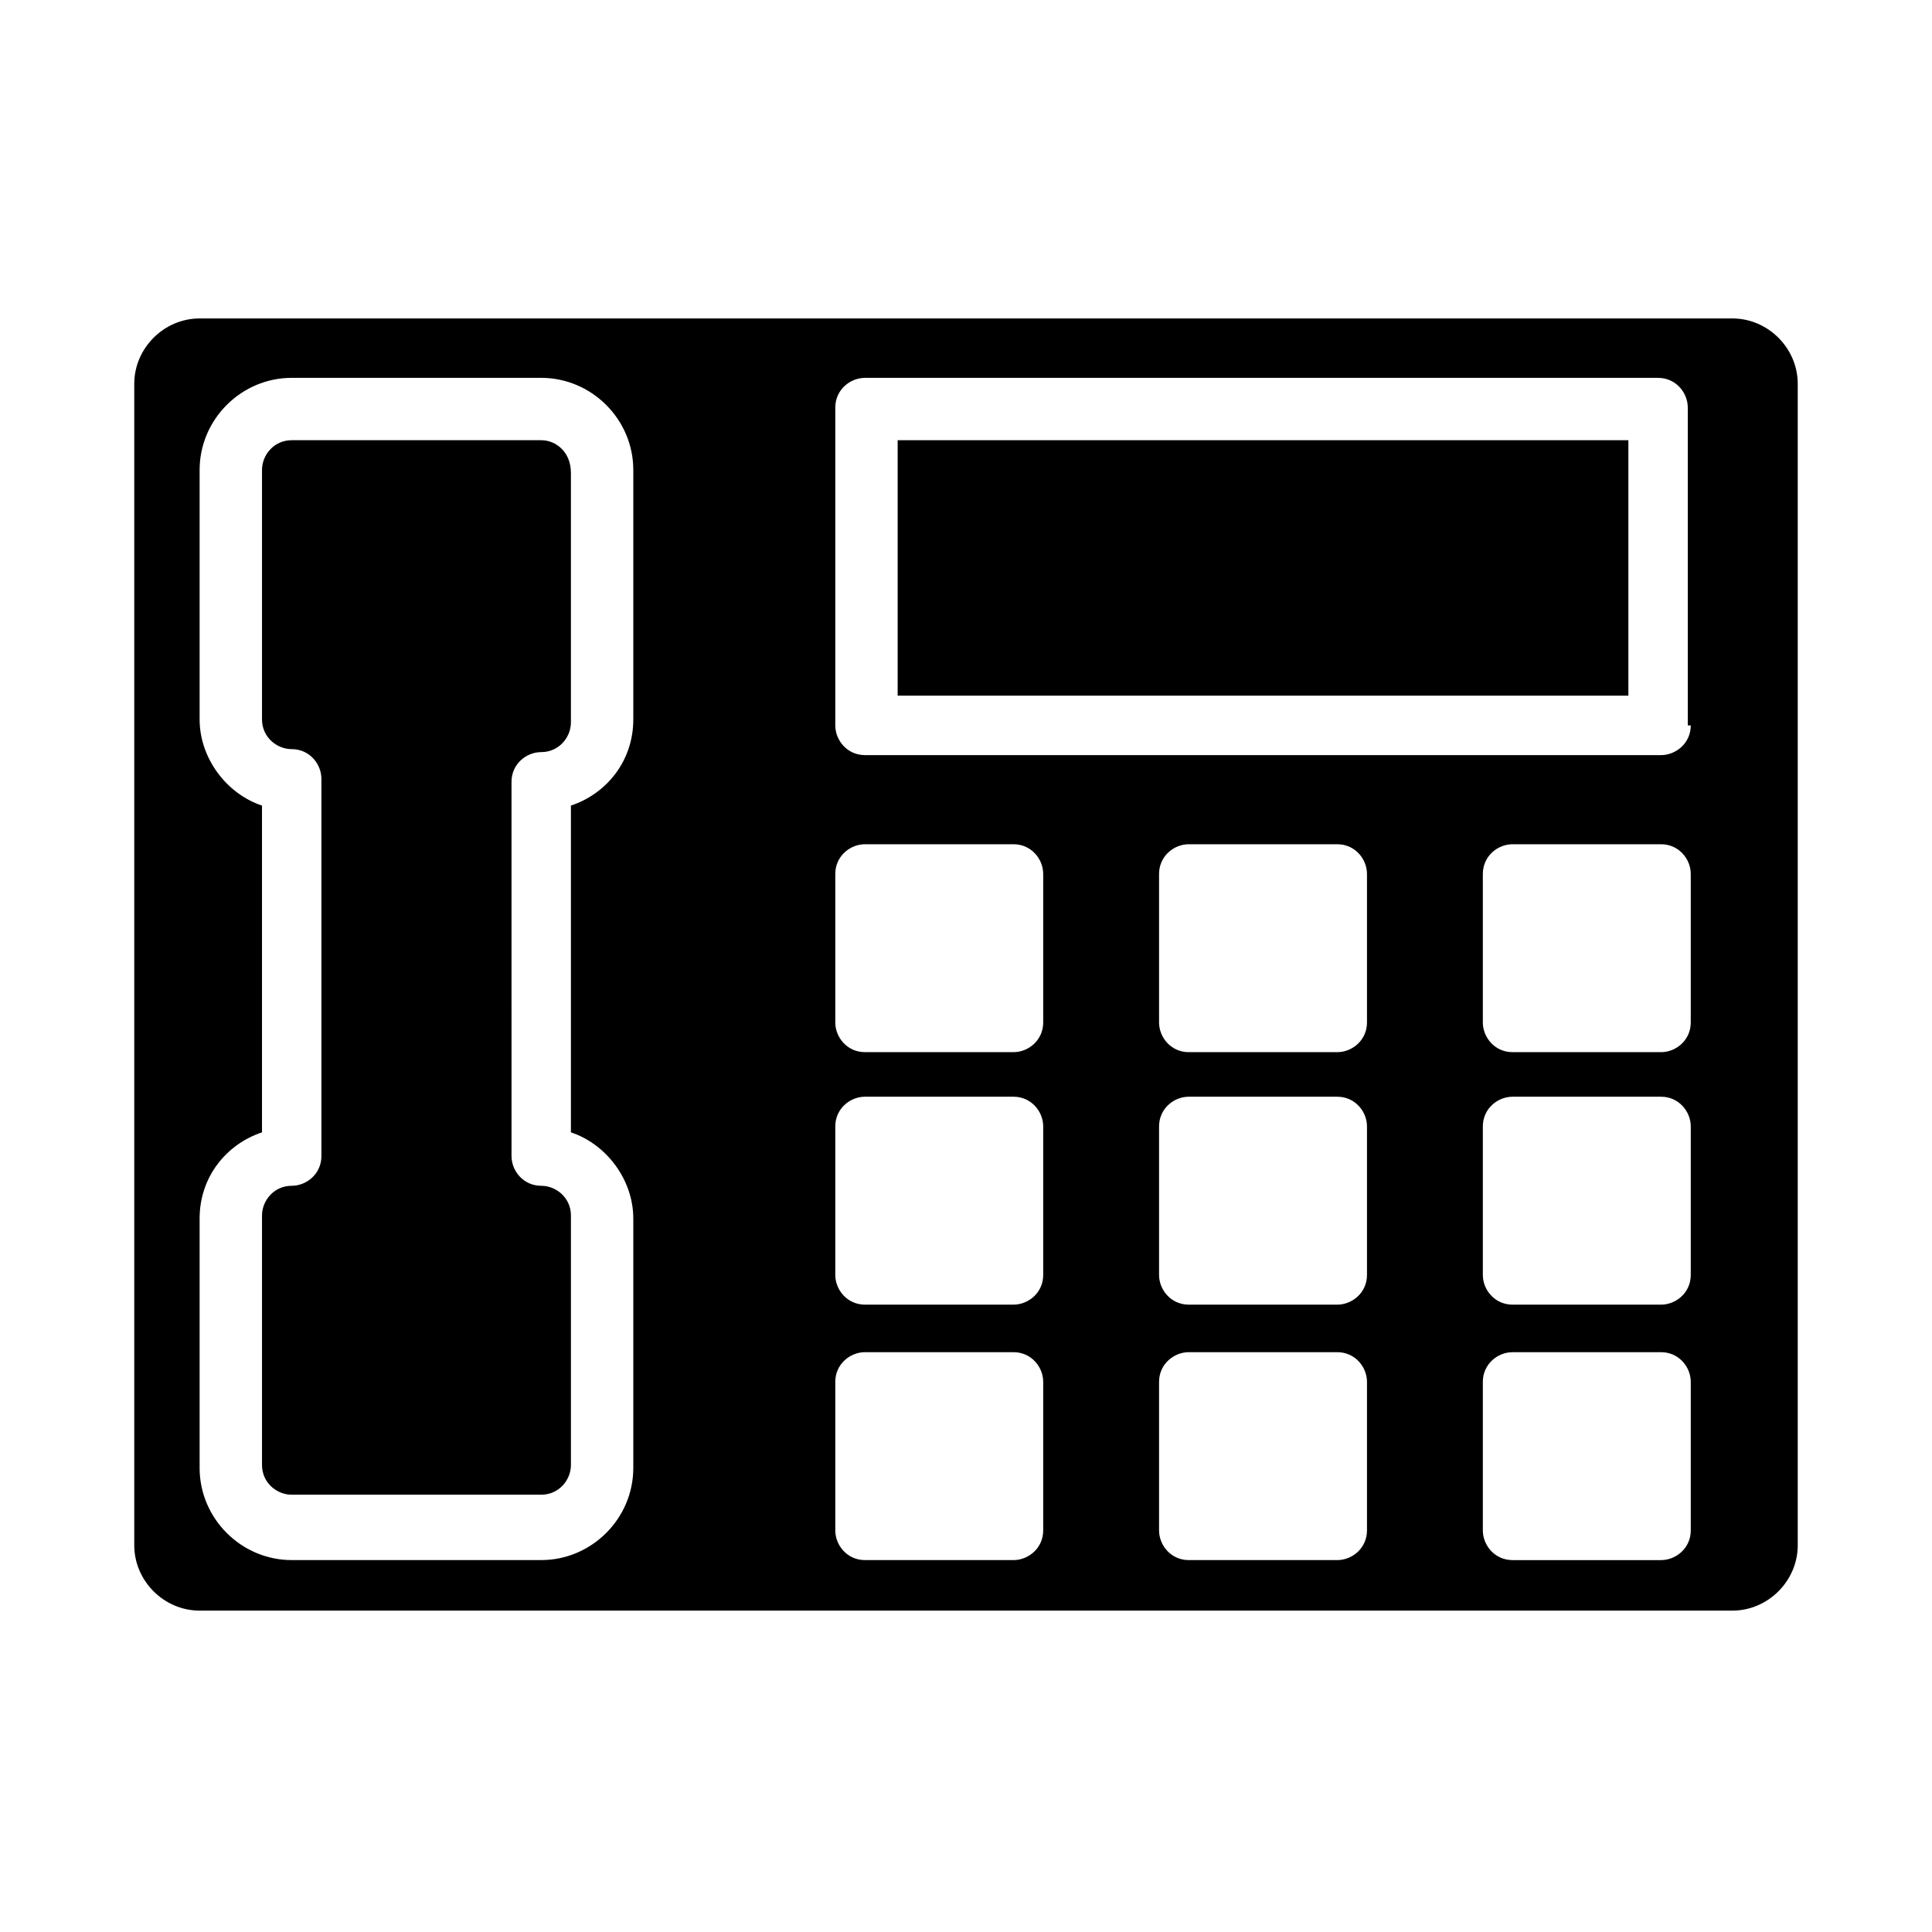
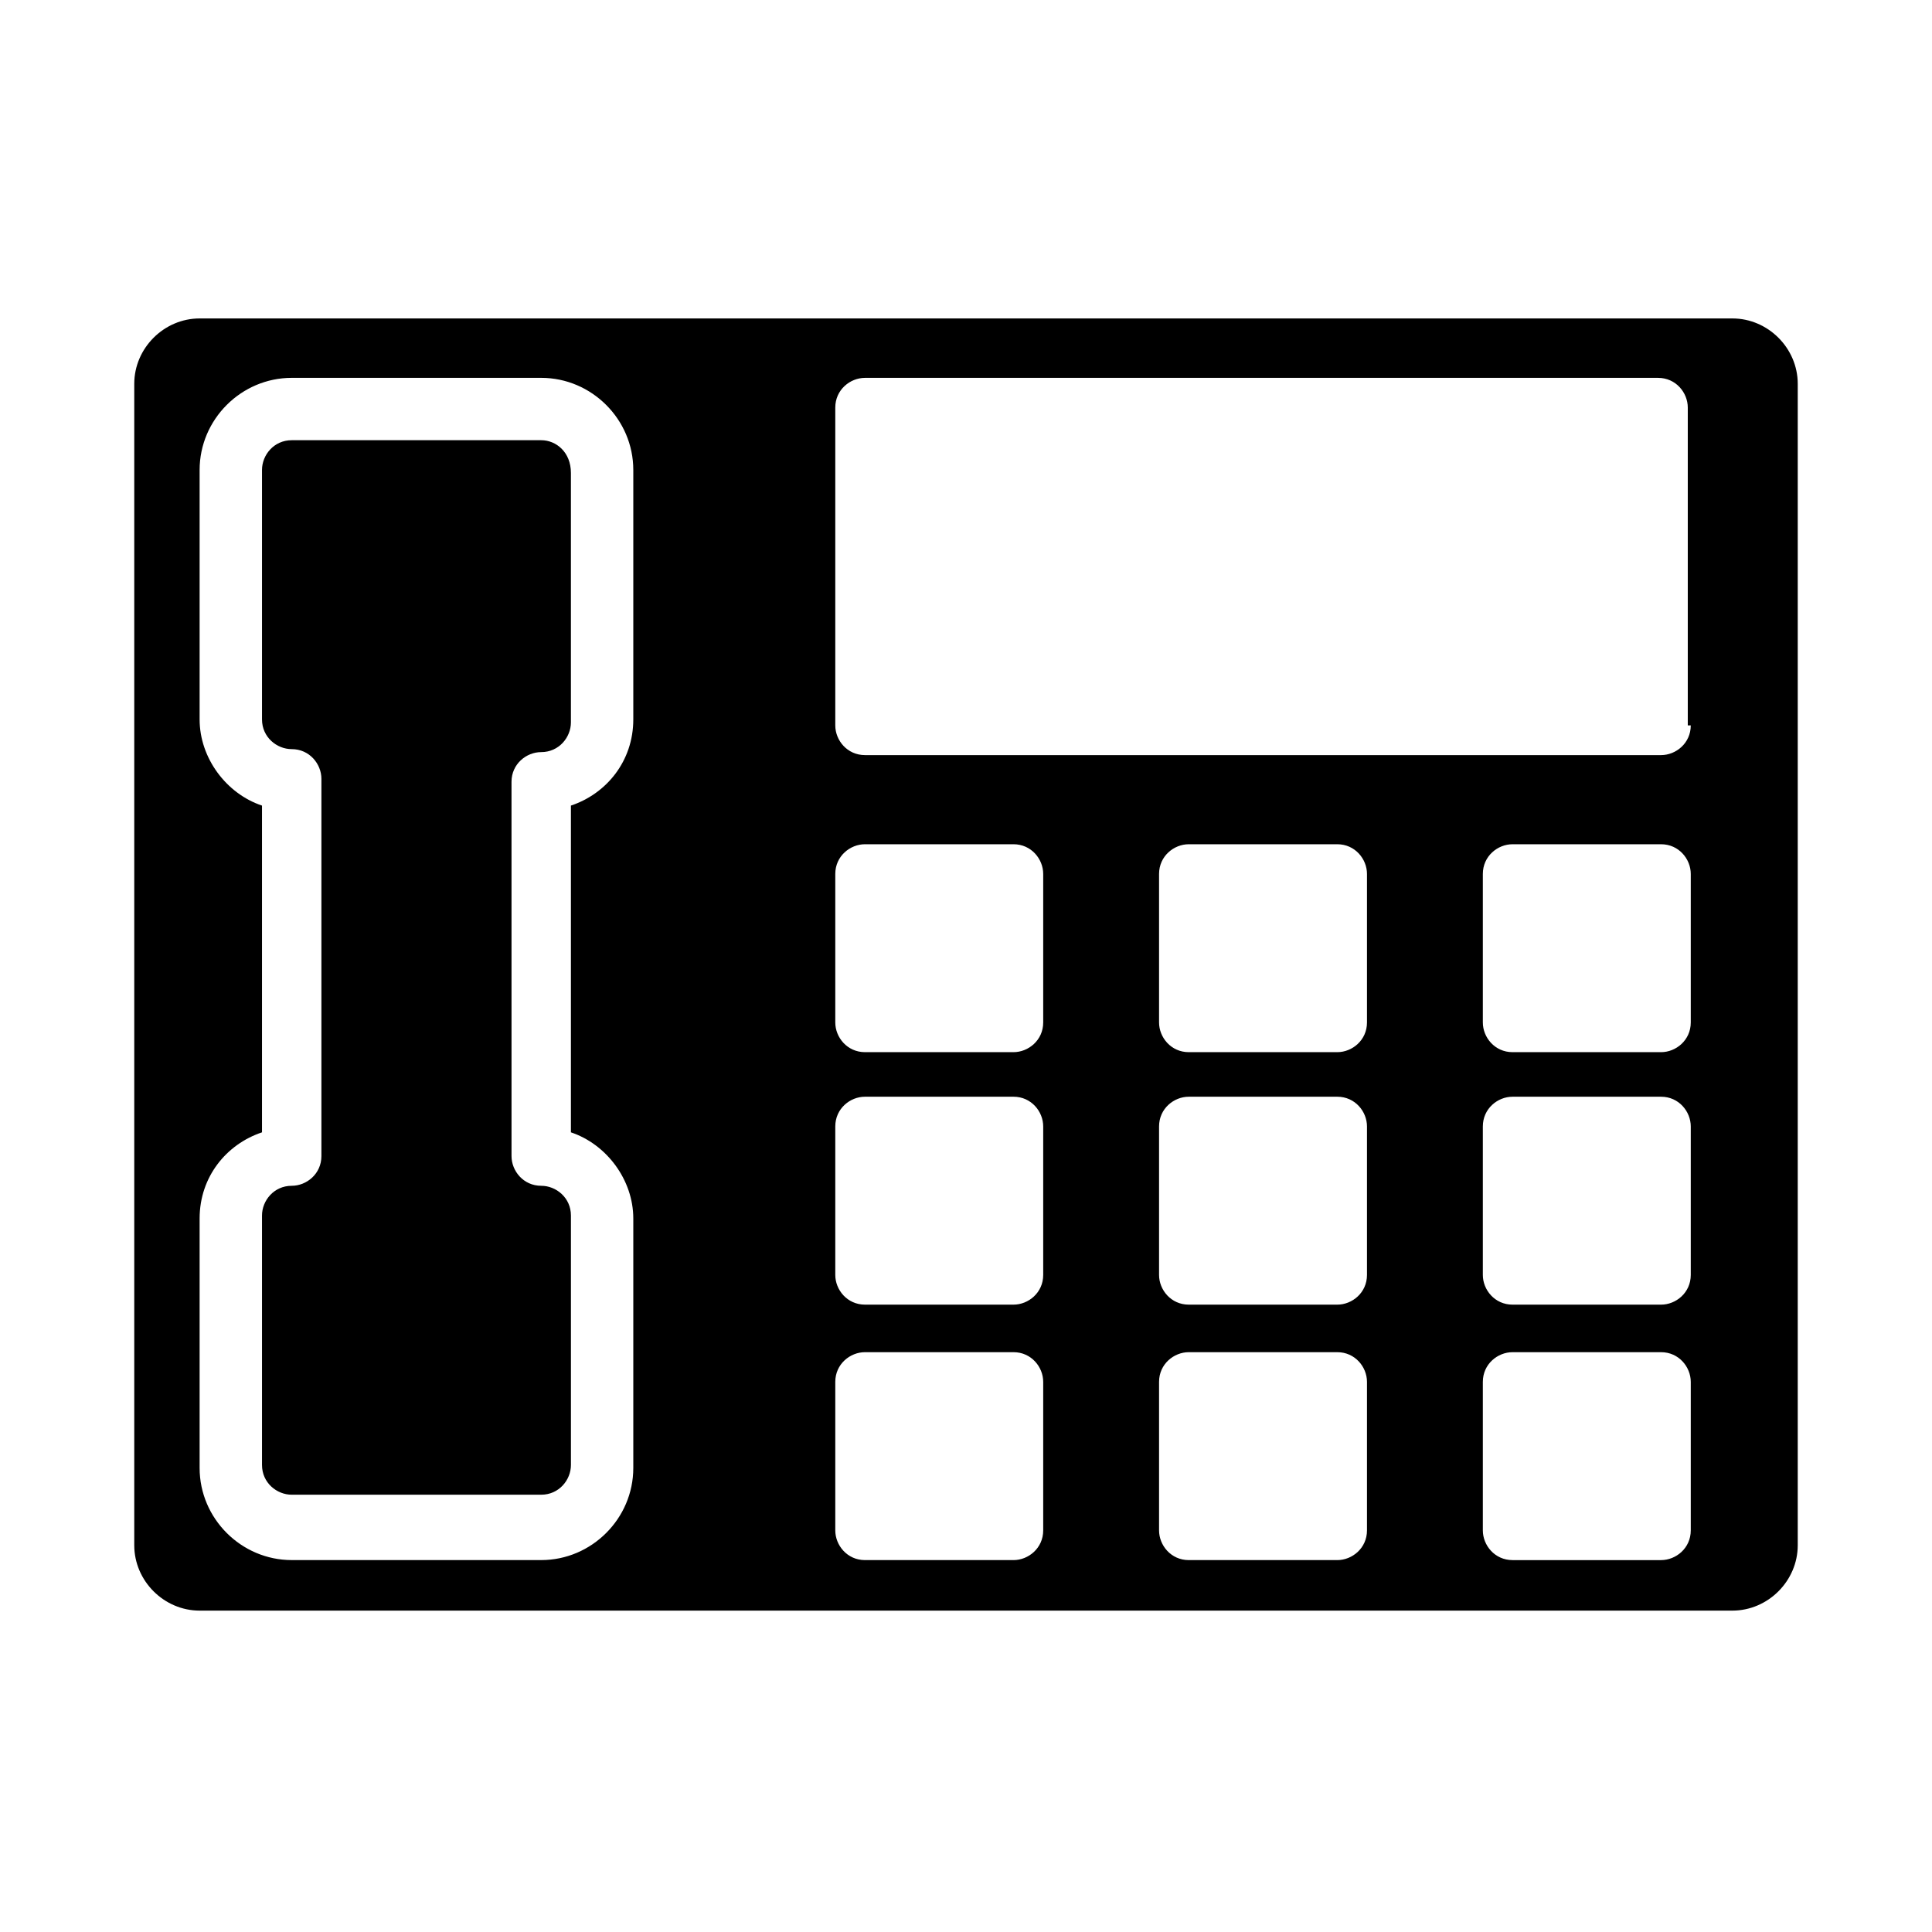
<svg xmlns="http://www.w3.org/2000/svg" fill="#000000" width="800px" height="800px" version="1.1" viewBox="144 144 512 512">
  <g>
    <path d="m287.43 260.66h-66.125c-4.723 0-7.871 3.938-7.871 7.871v66.125c0 4.723 3.938 7.871 7.871 7.871 4.723 0 7.871 3.938 7.871 7.871v99.977c0 4.723-3.938 7.871-7.871 7.871-4.723 0-7.871 3.938-7.871 7.871v66.125c0 4.723 3.938 7.871 7.871 7.871h66.125c4.723 0 7.871-3.938 7.871-7.871v-66.125c0-4.723-3.938-7.871-7.871-7.871-4.723 0-7.871-3.938-7.871-7.871l-0.004-99.188c0-4.723 3.938-7.871 7.871-7.871 4.723 0 7.871-3.938 7.871-7.871v-66.125c0.004-5.512-3.934-8.66-7.867-8.66z" />
-     <path d="m381.89 260.66h193.65v67.699h-193.65z" />
    <path d="m603.1 228.39h-406.2c-9.445 0-17.32 7.871-17.32 17.32v307.8c0 9.445 7.871 17.32 17.32 17.32h406.2c9.445 0 17.32-7.871 17.32-17.32v-307.8c0-9.445-7.871-17.32-17.316-17.32zm-291.27 106.27c0 11.02-7.086 19.68-16.531 22.828v86.594c9.445 3.148 16.531 12.594 16.531 22.828v66.125c0 13.383-11.02 24.402-24.402 24.402h-66.125c-13.383 0-24.402-11.02-24.402-24.402v-66.125c0-11.02 7.086-19.68 16.531-22.828v-86.594c-9.445-3.148-16.531-12.594-16.531-22.828v-66.125c0-13.383 11.02-24.402 24.402-24.402h66.125c13.383 0 24.402 11.02 24.402 24.402zm108.63 214.91c0 4.723-3.938 7.871-7.871 7.871h-39.359c-4.723 0-7.871-3.938-7.871-7.871v-39.359c0-4.723 3.938-7.871 7.871-7.871h39.359c4.723 0 7.871 3.938 7.871 7.871zm0-67.699c0 4.723-3.938 7.871-7.871 7.871h-39.359c-4.723 0-7.871-3.938-7.871-7.871v-39.359c0-4.723 3.938-7.871 7.871-7.871h39.359c4.723 0 7.871 3.938 7.871 7.871zm0-66.91c0 4.723-3.938 7.871-7.871 7.871h-39.359c-4.723 0-7.871-3.938-7.871-7.871v-39.359c0-4.723 3.938-7.871 7.871-7.871h39.359c4.723 0 7.871 3.938 7.871 7.871zm85.805 134.61c0 4.723-3.938 7.871-7.871 7.871h-39.359c-4.723 0-7.871-3.938-7.871-7.871v-39.359c0-4.723 3.938-7.871 7.871-7.871h39.359c4.723 0 7.871 3.938 7.871 7.871zm0-67.699c0 4.723-3.938 7.871-7.871 7.871h-39.359c-4.723 0-7.871-3.938-7.871-7.871v-39.359c0-4.723 3.938-7.871 7.871-7.871h39.359c4.723 0 7.871 3.938 7.871 7.871zm0-66.91c0 4.723-3.938 7.871-7.871 7.871h-39.359c-4.723 0-7.871-3.938-7.871-7.871v-39.359c0-4.723 3.938-7.871 7.871-7.871h39.359c4.723 0 7.871 3.938 7.871 7.871zm85.805 134.61c0 4.723-3.938 7.871-7.871 7.871h-39.359c-4.723 0-7.871-3.938-7.871-7.871v-39.359c0-4.723 3.938-7.871 7.871-7.871h39.359c4.723 0 7.871 3.938 7.871 7.871zm0-67.699c0 4.723-3.938 7.871-7.871 7.871h-39.359c-4.723 0-7.871-3.938-7.871-7.871v-39.359c0-4.723 3.938-7.871 7.871-7.871h39.359c4.723 0 7.871 3.938 7.871 7.871zm0-66.91c0 4.723-3.938 7.871-7.871 7.871h-39.359c-4.723 0-7.871-3.938-7.871-7.871v-39.359c0-4.723 3.938-7.871 7.871-7.871h39.359c4.723 0 7.871 3.938 7.871 7.871zm0-78.723c0 4.723-3.938 7.871-7.871 7.871h-210.97c-4.723 0-7.871-3.938-7.871-7.871v-84.23c0-4.723 3.938-7.871 7.871-7.871h210.18c4.723 0 7.871 3.938 7.871 7.871v84.23z" />
  </g>
</svg>